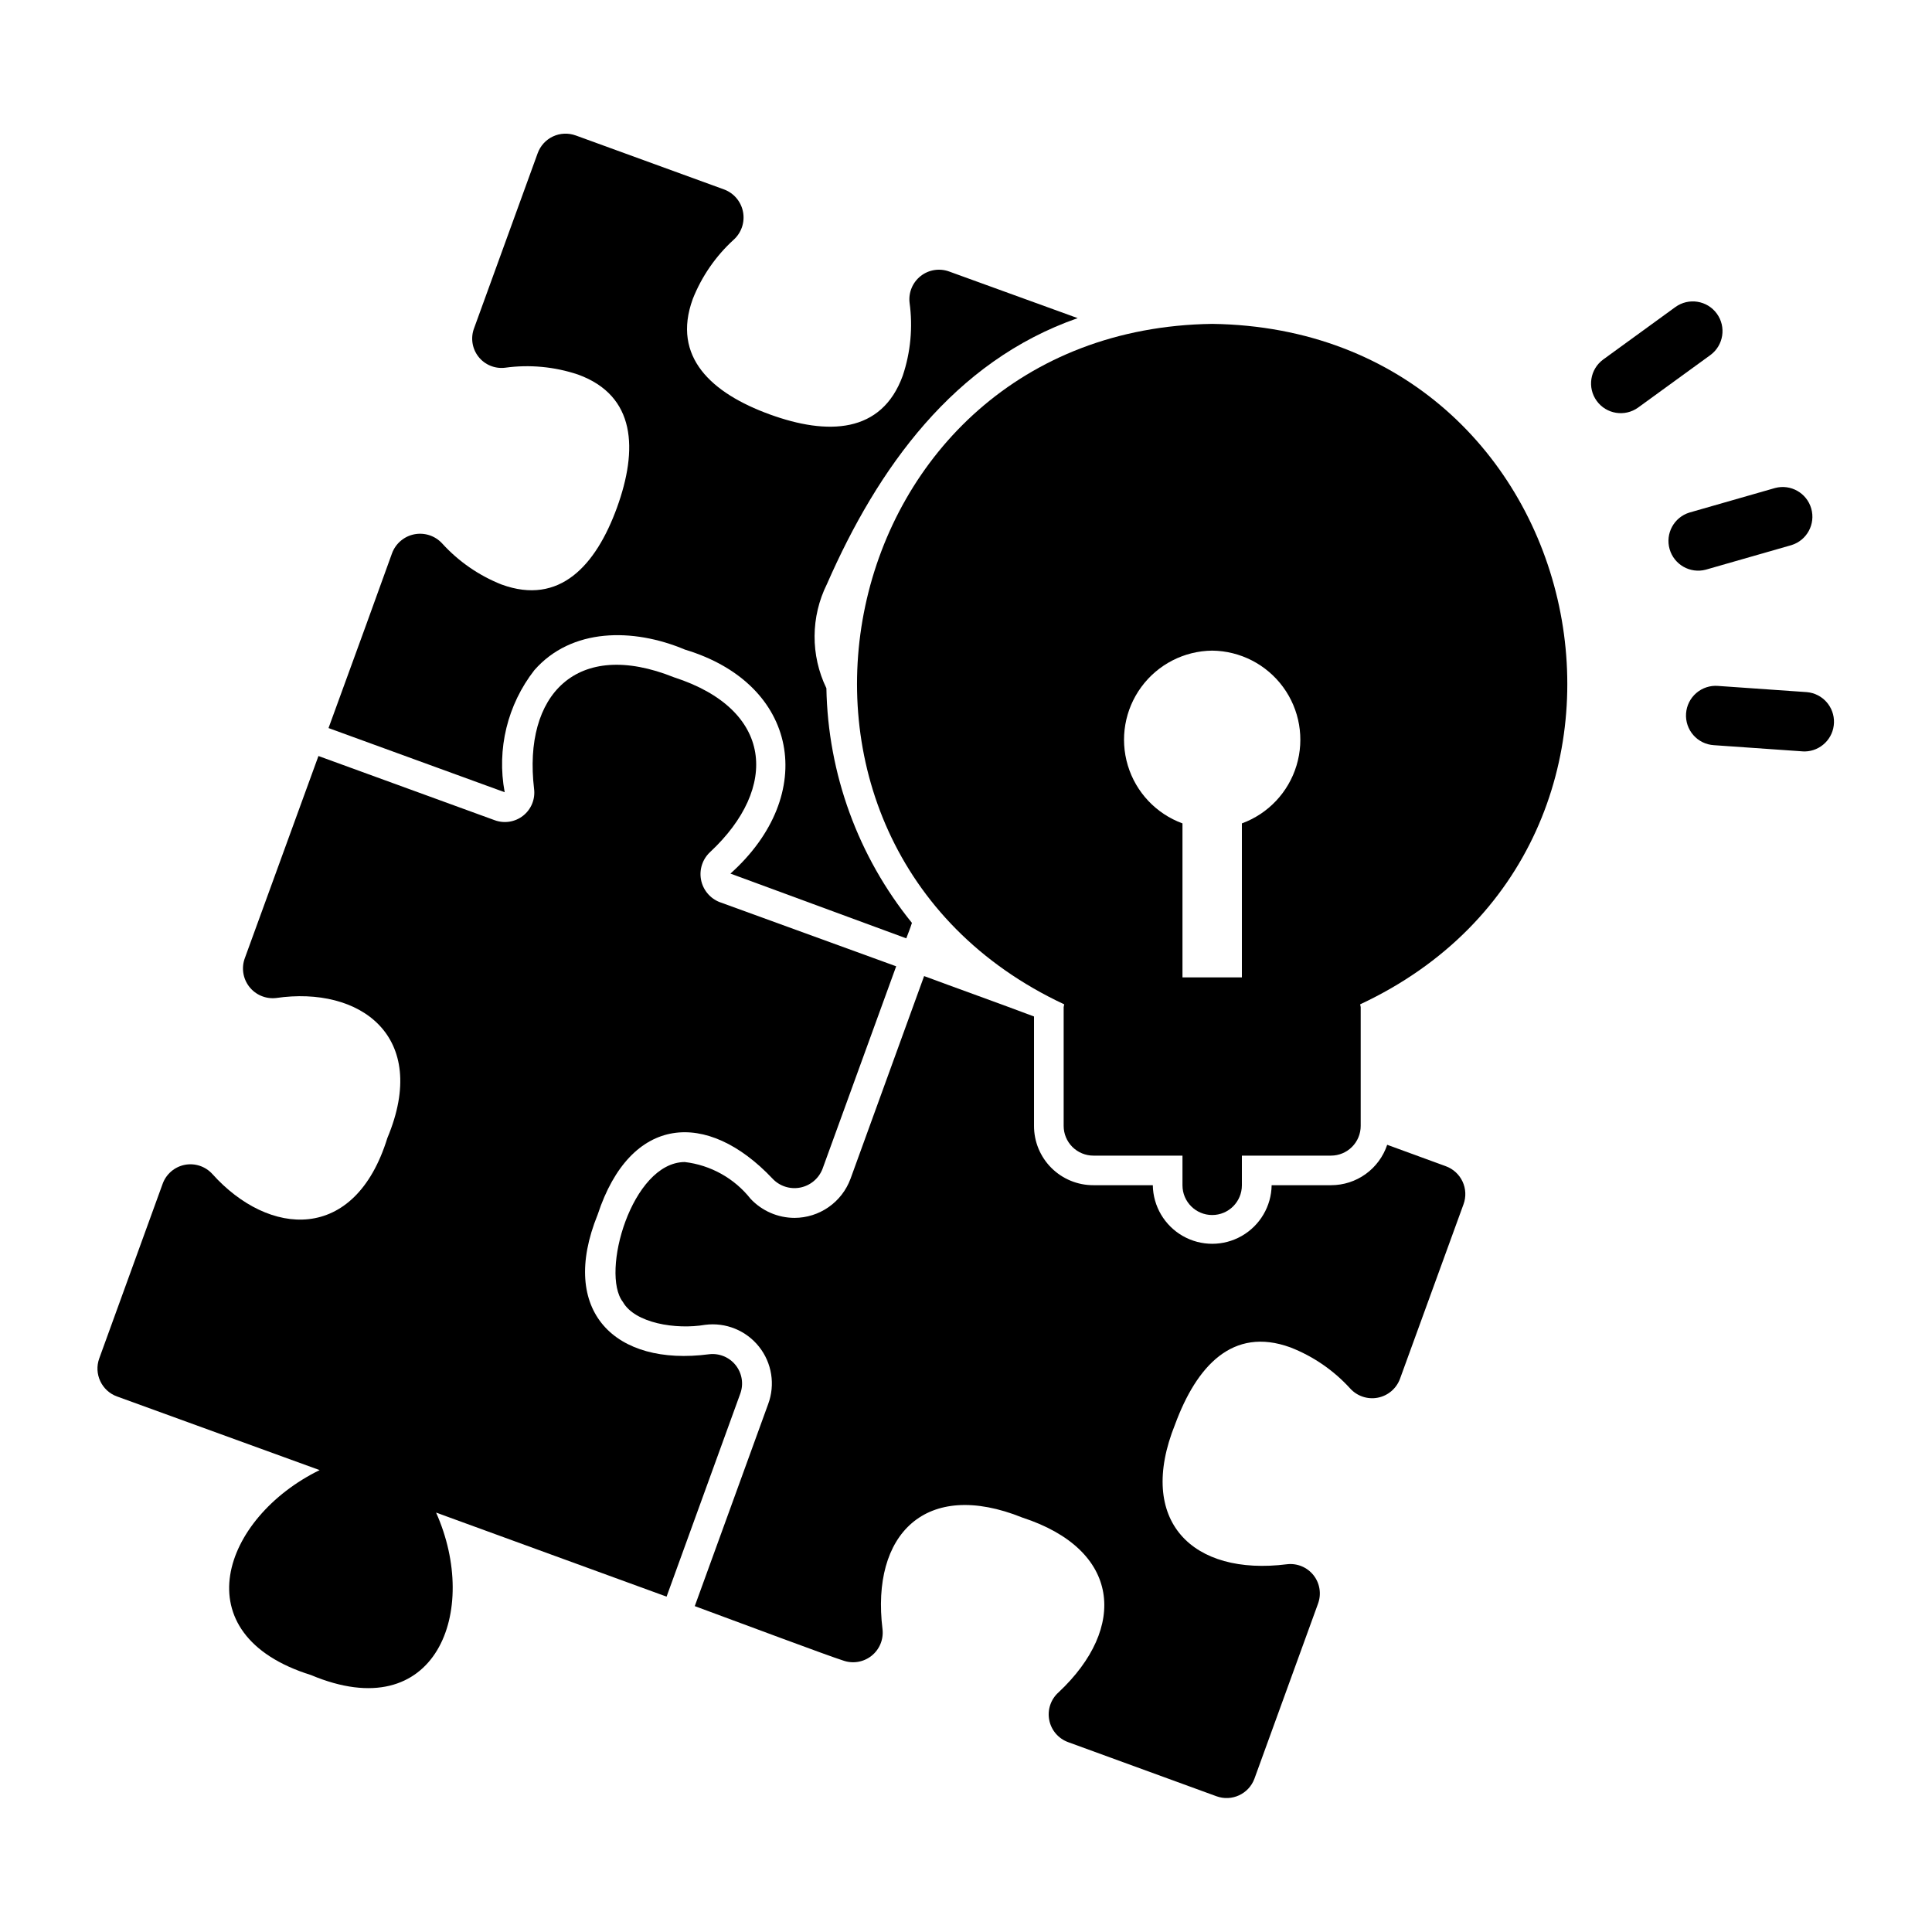
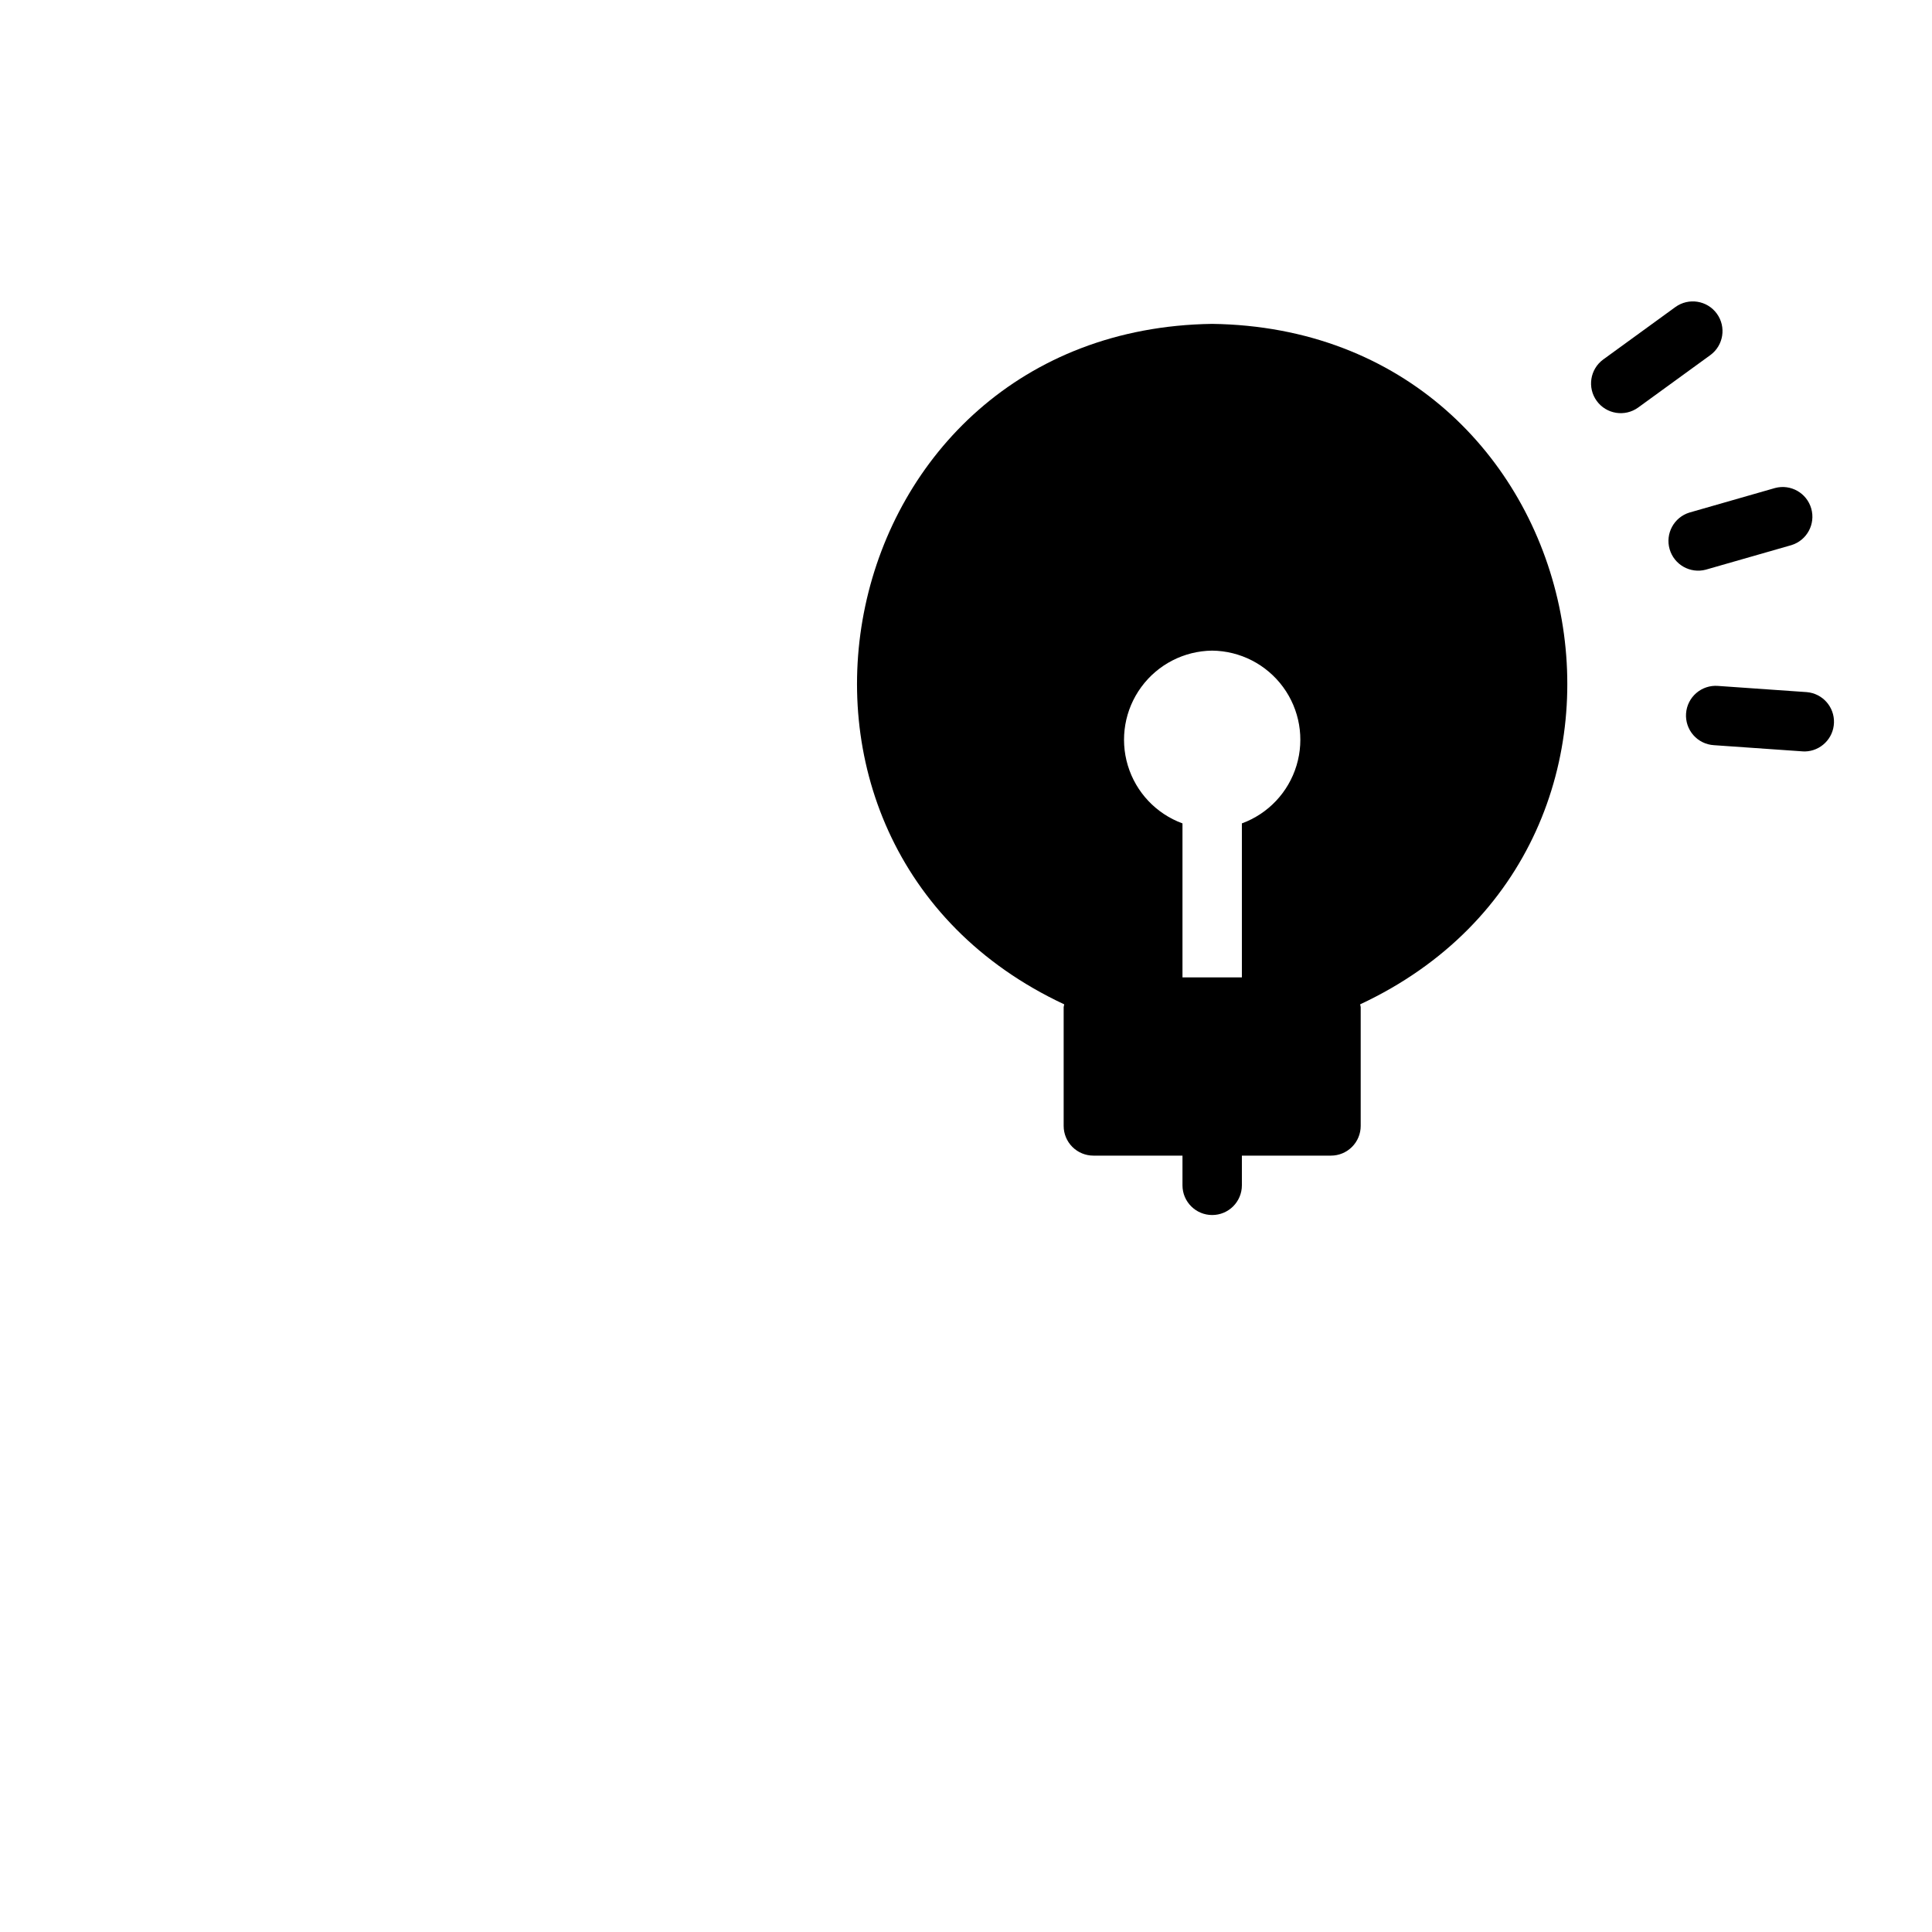
<svg xmlns="http://www.w3.org/2000/svg" fill="#000000" width="800px" height="800px" version="1.1" viewBox="144 144 512 512">
  <g>
-     <path d="m285.62 321.59c9.809-11.184 26.094-11.254 39.91-5.434 30.195 9.086 35.391 38.438 12.043 59.355l46.602 17.16c0.473-1.258 1.023-2.598 1.496-4.094l0.004 0.004c-14.281-17.625-22.262-39.512-22.672-62.191-4.227-8.738-4.172-18.941 0.156-27.629 13.434-30.676 33.613-59.004 66.441-70.453l-34.086-12.363c-2.555-0.926-5.406-0.465-7.539 1.219-2.129 1.684-3.238 4.348-2.93 7.047 0.898 6.508 0.281 13.137-1.812 19.367-5.59 15.352-19.918 15.824-35.266 10.234-15.352-5.59-25.977-15.191-20.387-30.543h-0.004c2.375-6.008 6.09-11.395 10.863-15.746 2.051-1.855 2.988-4.641 2.473-7.359-0.512-2.715-2.402-4.969-4.988-5.945l-39.359-14.328-0.004 0.004c-1.961-0.715-4.125-0.621-6.016 0.266-1.895 0.887-3.352 2.492-4.059 4.457l-16.848 46.367v-0.004c-0.961 2.543-0.523 5.398 1.148 7.539 1.676 2.141 4.344 3.25 7.039 2.934 6.508-0.902 13.137-0.281 19.367 1.809 15.352 5.59 15.902 19.836 10.312 35.266-5.59 15.352-15.191 25.977-30.543 20.387l-0.004 0.004c-6.004-2.375-11.391-6.09-15.742-10.863-1.855-2.051-4.644-2.984-7.359-2.473-2.715 0.516-4.969 2.406-5.945 4.992-1.258 3.543-11.73 32.434-16.848 46.367l46.68 17.004 0.004-0.004c-2.137-11.414 0.73-23.195 7.871-32.352z" />
-     <path d="m527.13 453.05-15.508-5.668c-1.043 3.121-3.039 5.836-5.711 7.758-2.668 1.922-5.879 2.953-9.168 2.949h-15.746c-0.074 5.574-3.094 10.691-7.934 13.457-4.84 2.762-10.777 2.762-15.617 0-4.84-2.766-7.859-7.883-7.938-13.457h-15.742c-4.18 0.016-8.191-1.641-11.148-4.594-2.957-2.957-4.609-6.969-4.594-11.148v-28.969c-8.938-3.371-21.262-7.781-29.125-10.707l-19.523 53.766h-0.004c-1.125 3.019-3.144 5.625-5.789 7.465-2.644 1.844-5.785 2.836-9.008 2.848-4.414-0.004-8.629-1.828-11.652-5.039-4.297-5.445-10.586-8.957-17.477-9.762-14.055 0.129-22.344 29.43-16.375 37.078 3.164 5.606 13.984 7.398 21.805 6.062h0.004c5.445-0.699 10.859 1.5 14.273 5.801 3.414 4.297 4.332 10.07 2.414 15.215l-19.445 53.531c12.359 4.566 35.504 13.227 39.281 14.406h0.004c2.551 0.926 5.402 0.465 7.535-1.219 2.133-1.68 3.242-4.348 2.934-7.047-3.109-25.129 11.391-39.957 37.078-29.598 26.055 8.5 27.867 29.125 9.602 46.285-2.07 1.832-3.023 4.617-2.504 7.332 0.516 2.711 2.426 4.953 5.023 5.894l39.281 14.328c4.066 1.496 8.574-0.582 10.078-4.644l16.848-46.367h-0.004c0.949-2.543 0.508-5.391-1.16-7.527-1.672-2.137-4.332-3.25-7.027-2.941-25.062 3.184-40.02-11.422-29.676-37.078 5.668-15.352 15.191-25.98 30.543-20.391 6.043 2.352 11.457 6.07 15.824 10.863 1.84 2.051 4.617 2.988 7.32 2.473 2.707-0.516 4.945-2.41 5.902-4.992l16.848-46.289v0.004c0.715-1.965 0.617-4.129-0.27-6.019-0.887-1.891-2.488-3.352-4.453-4.059z" />
-     <path d="m340.17 513.36c0.945-2.555 0.492-5.418-1.195-7.555s-4.367-3.242-7.07-2.914c-24.895 3.266-39.922-11.367-29.52-37 8.699-26.48 29.008-27.863 46.285-9.602 1.867 2.027 4.644 2.949 7.352 2.438 2.707-0.516 4.961-2.391 5.953-4.961l19.523-53.688-46.762-17.004v0.004c-2.57-0.996-4.445-3.246-4.957-5.953-0.512-2.707 0.41-5.488 2.438-7.352 18.23-17.031 16.77-37.758-9.605-46.285-25.801-10.359-40.043 4.637-37.074 29.598 0.336 2.707-0.766 5.391-2.906 7.082-2.141 1.688-5.008 2.137-7.562 1.184l-46.68-17.004-19.488 53.512c-0.973 2.566-0.539 5.453 1.145 7.621 1.68 2.164 4.367 3.305 7.094 3.004 22.219-3.254 40.859 10.027 29.512 37.098-8.641 27.957-31.422 26.188-46.375 9.543-1.848-2.039-4.629-2.961-7.328-2.43-2.695 0.535-4.918 2.441-5.852 5.031l-16.797 46.266c-1.484 4.086 0.625 8.602 4.711 10.086l53.691 19.512c-25.727 12.586-36.734 43.574-2.281 54.316 33.207 13.953 44.789-17.008 33.141-43.059l61.086 22.277z" />
    <path d="m622.84 327.42-23.555-1.645c-2.09-0.164-4.164 0.516-5.75 1.887-1.59 1.371-2.566 3.32-2.711 5.414-0.148 2.094 0.551 4.16 1.934 5.738 1.383 1.578 3.34 2.535 5.438 2.664l23.555 1.645c0.184 0.012 0.367 0.02 0.555 0.02h-0.004c4.188-0.082 7.578-3.422 7.719-7.606 0.145-4.184-3.008-7.75-7.18-8.117z" />
    <path d="m596.05 294.97 22.703-6.508h-0.004c4.098-1.262 6.43-5.57 5.25-9.695-1.18-4.121-5.441-6.539-9.586-5.441l-22.699 6.508c-4.098 1.266-6.43 5.57-5.25 9.691 1.184 4.121 5.441 6.539 9.586 5.445z" />
    <path d="m598.98 227.12c-2.559-3.516-7.477-4.293-10.996-1.742l-19.109 13.887c-3.504 2.559-4.277 7.473-1.727 10.984 2.551 3.512 7.465 4.293 10.98 1.754l19.109-13.883 0.004-0.004c3.516-2.555 4.293-7.481 1.738-10.996z" />
    <path d="m465.24 229.83c-101.93 1.457-130.17 137.79-39.211 180.33-0.062 0.238-0.113 0.484-0.148 0.727v31.488c0 2.09 0.828 4.09 2.305 5.566 1.477 1.477 3.481 2.309 5.566 2.309h23.617v7.871c0 4.348 3.523 7.871 7.871 7.871 4.348 0 7.871-3.523 7.871-7.871v-7.871h23.617c2.09 0 4.09-0.832 5.566-2.309 1.477-1.477 2.305-3.477 2.305-5.566v-31.488c-0.035-0.242-0.086-0.488-0.145-0.727 90.98-42.531 62.656-178.92-39.215-180.33zm0 86.594c7.426 0.078 14.383 3.644 18.781 9.633 4.398 5.984 5.723 13.691 3.574 20.801-2.144 7.109-7.512 12.797-14.484 15.352v40.805h-15.742v-40.805c-6.973-2.555-12.34-8.242-14.484-15.352-2.144-7.113-0.82-14.816 3.578-20.801 4.394-5.988 11.352-9.555 18.777-9.633z" />
  </g>
</svg>